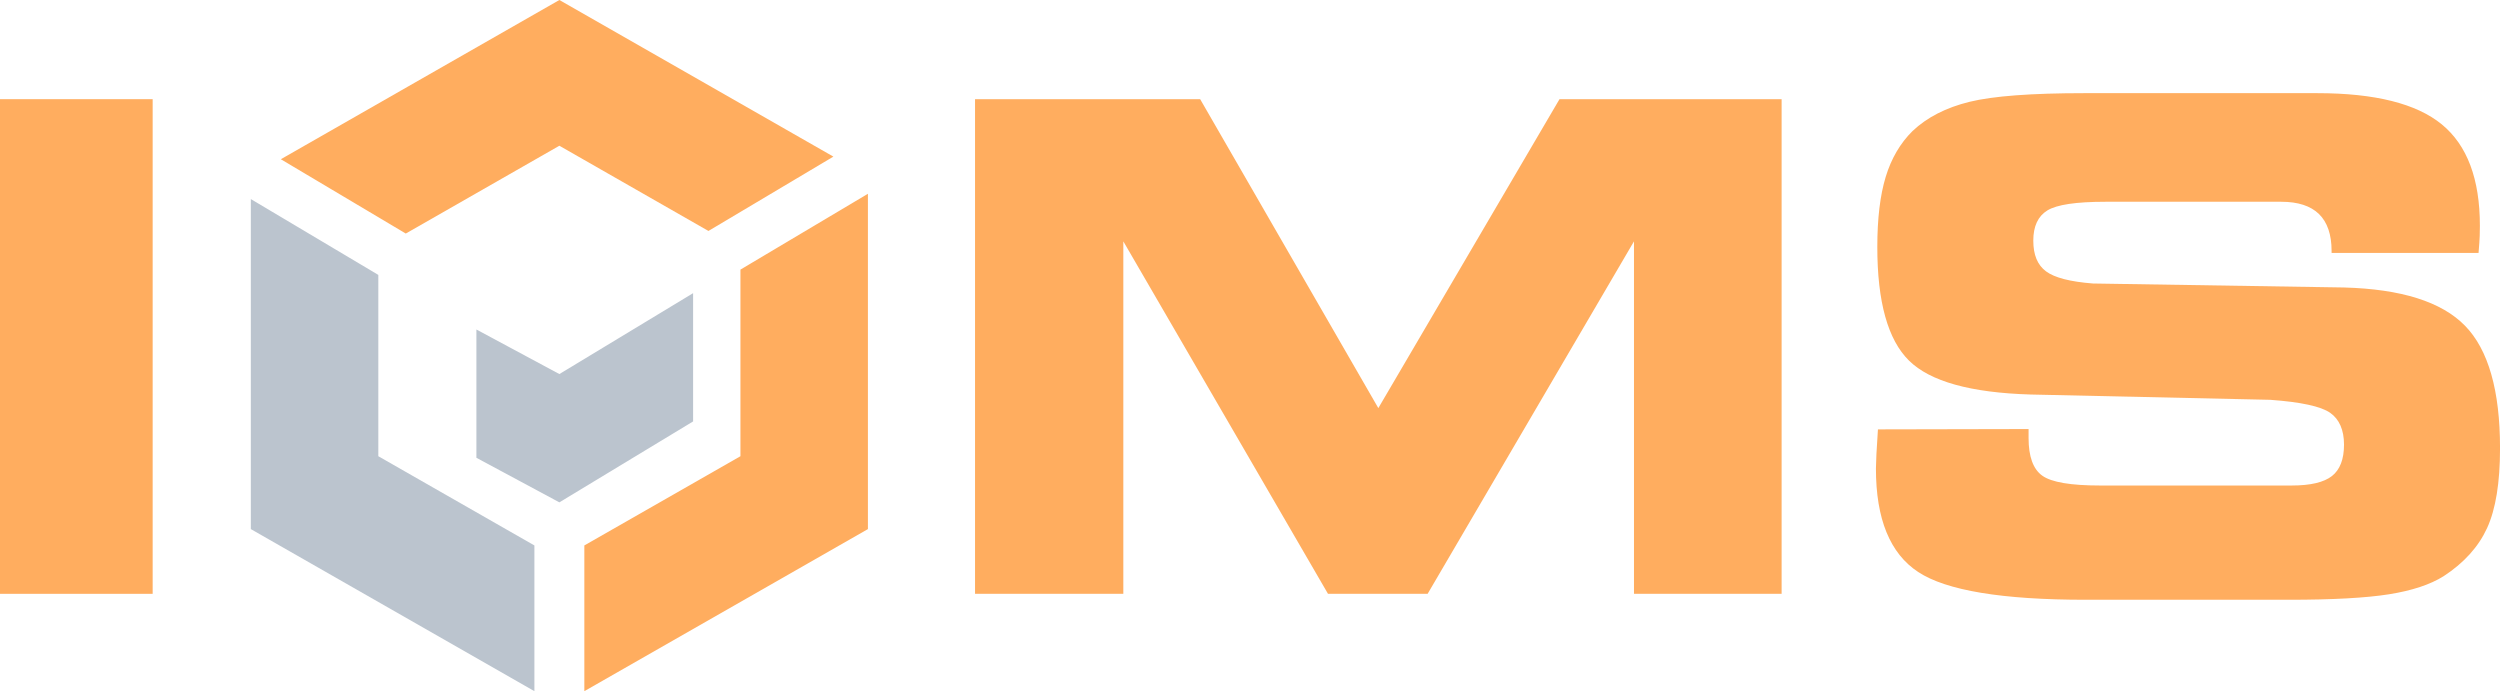
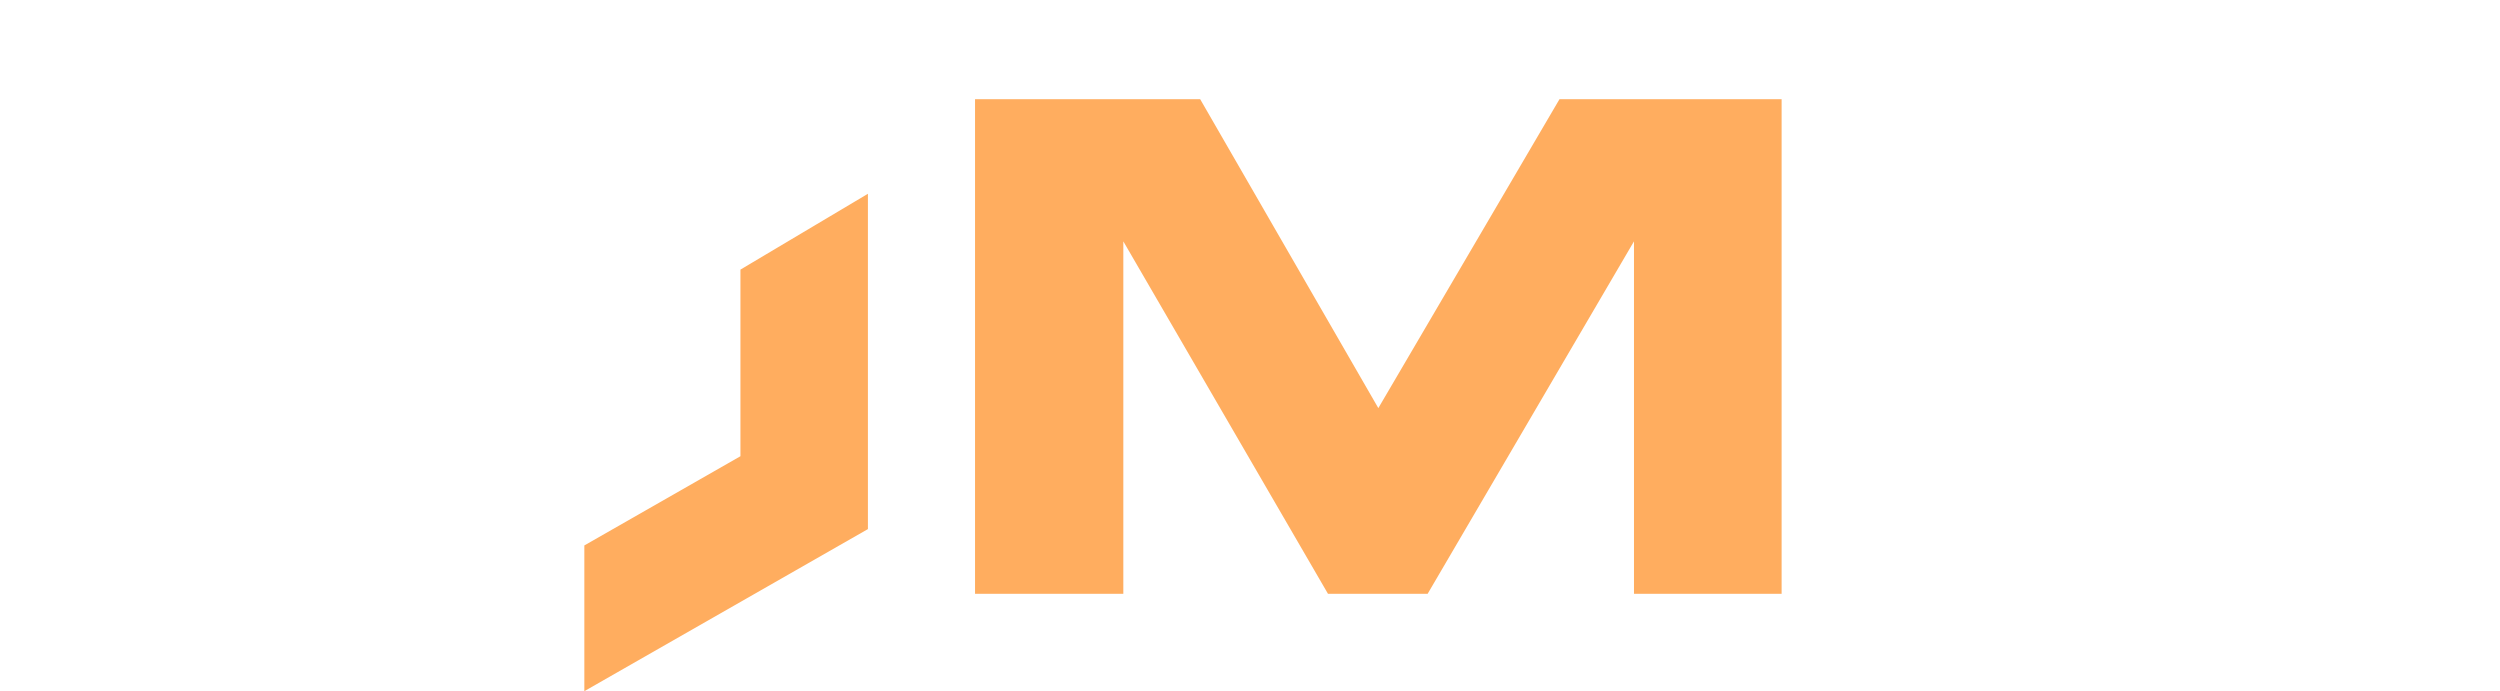
<svg xmlns="http://www.w3.org/2000/svg" width="170" height="47" viewBox="0 0 170 47" fill="none">
  <g clip-path="url(#clip0_2808_59458)">
-     <path d="M25.726 31.023V18.694L17.056 13.537V35.978L36.339 47V37.09L25.726 31.023Z" fill="#BBC4CE" />
    <path d="M59.018 13.177L50.35 18.333V31.023L39.735 37.09V47L59.018 35.978V13.177Z" fill="#FFAD5F" />
-     <path d="M38.037 9.91L48.174 15.705L56.67 10.65L38.037 0L19.096 10.828L27.593 15.881L38.037 9.91Z" fill="#FFAD5F" />
-     <path d="M47.131 28.657V19.935L38.037 25.436L32.395 22.406V31.13L38.037 34.16L47.131 28.657Z" fill="#BBC4CE" />
-     <path d="M10.381 40.38H0V6.744H10.381V40.38Z" fill="#FFAD5F" />
    <path d="M76.386 40.38H66.302V6.744H81.611L93.726 27.751L106.046 6.744H121.15V40.38H111.111V16.412L97.079 40.379H90.303L76.386 16.412V40.379V40.38Z" fill="#FFAD5F" />
-     <path d="M127.698 29.198L137.943 29.176V29.786C137.943 31.051 138.255 31.906 138.879 32.349C139.503 32.793 140.81 33.015 142.804 33.015H155.832C157.11 33.015 158.023 32.801 158.571 32.372C159.118 31.943 159.393 31.23 159.393 30.237C159.393 29.244 159.077 28.506 158.446 28.068C157.814 27.631 156.456 27.337 154.373 27.187L138.083 26.827C134.007 26.706 131.249 25.939 129.813 24.522C128.376 23.107 127.657 20.531 127.657 16.796C127.657 14.869 127.847 13.28 128.227 12.03C128.606 10.78 129.215 9.74 130.052 8.911C131.04 7.977 132.333 7.315 133.93 6.923C135.527 6.531 138.128 6.335 141.733 6.335H157.568C161.492 6.335 164.317 7.043 166.043 8.458C167.769 9.875 168.632 12.17 168.632 15.348C168.632 15.559 168.629 15.784 168.621 16.025C168.614 16.265 168.588 16.657 168.541 17.2H158.548V17.064C158.548 15.951 158.262 15.115 157.693 14.556C157.123 14 156.267 13.72 155.126 13.72H143.17C141.177 13.72 139.861 13.916 139.222 14.309C138.584 14.701 138.264 15.385 138.264 16.363C138.264 17.342 138.554 18.024 139.131 18.453C139.708 18.883 140.773 19.158 142.325 19.278L159.393 19.549C163.286 19.654 166.028 20.52 167.618 22.147C169.208 23.773 170.002 26.553 170.002 30.483C170.002 32.817 169.709 34.624 169.124 35.904C168.537 37.184 167.553 38.276 166.168 39.18C165.257 39.753 164.016 40.162 162.449 40.412C160.882 40.66 158.616 40.784 155.649 40.784H141.823C136.149 40.784 132.355 40.155 130.439 38.897C128.522 37.639 127.563 35.294 127.563 31.861C127.563 31.665 127.575 31.338 127.597 30.879C127.62 30.42 127.655 29.858 127.7 29.196L127.698 29.198Z" fill="#FFAD5F" />
  </g>
  <defs>
    <clipPath id="clip0_2808_59458">
      <rect width="170" height="47" fill="white" />
    </clipPath>
  </defs>
</svg>